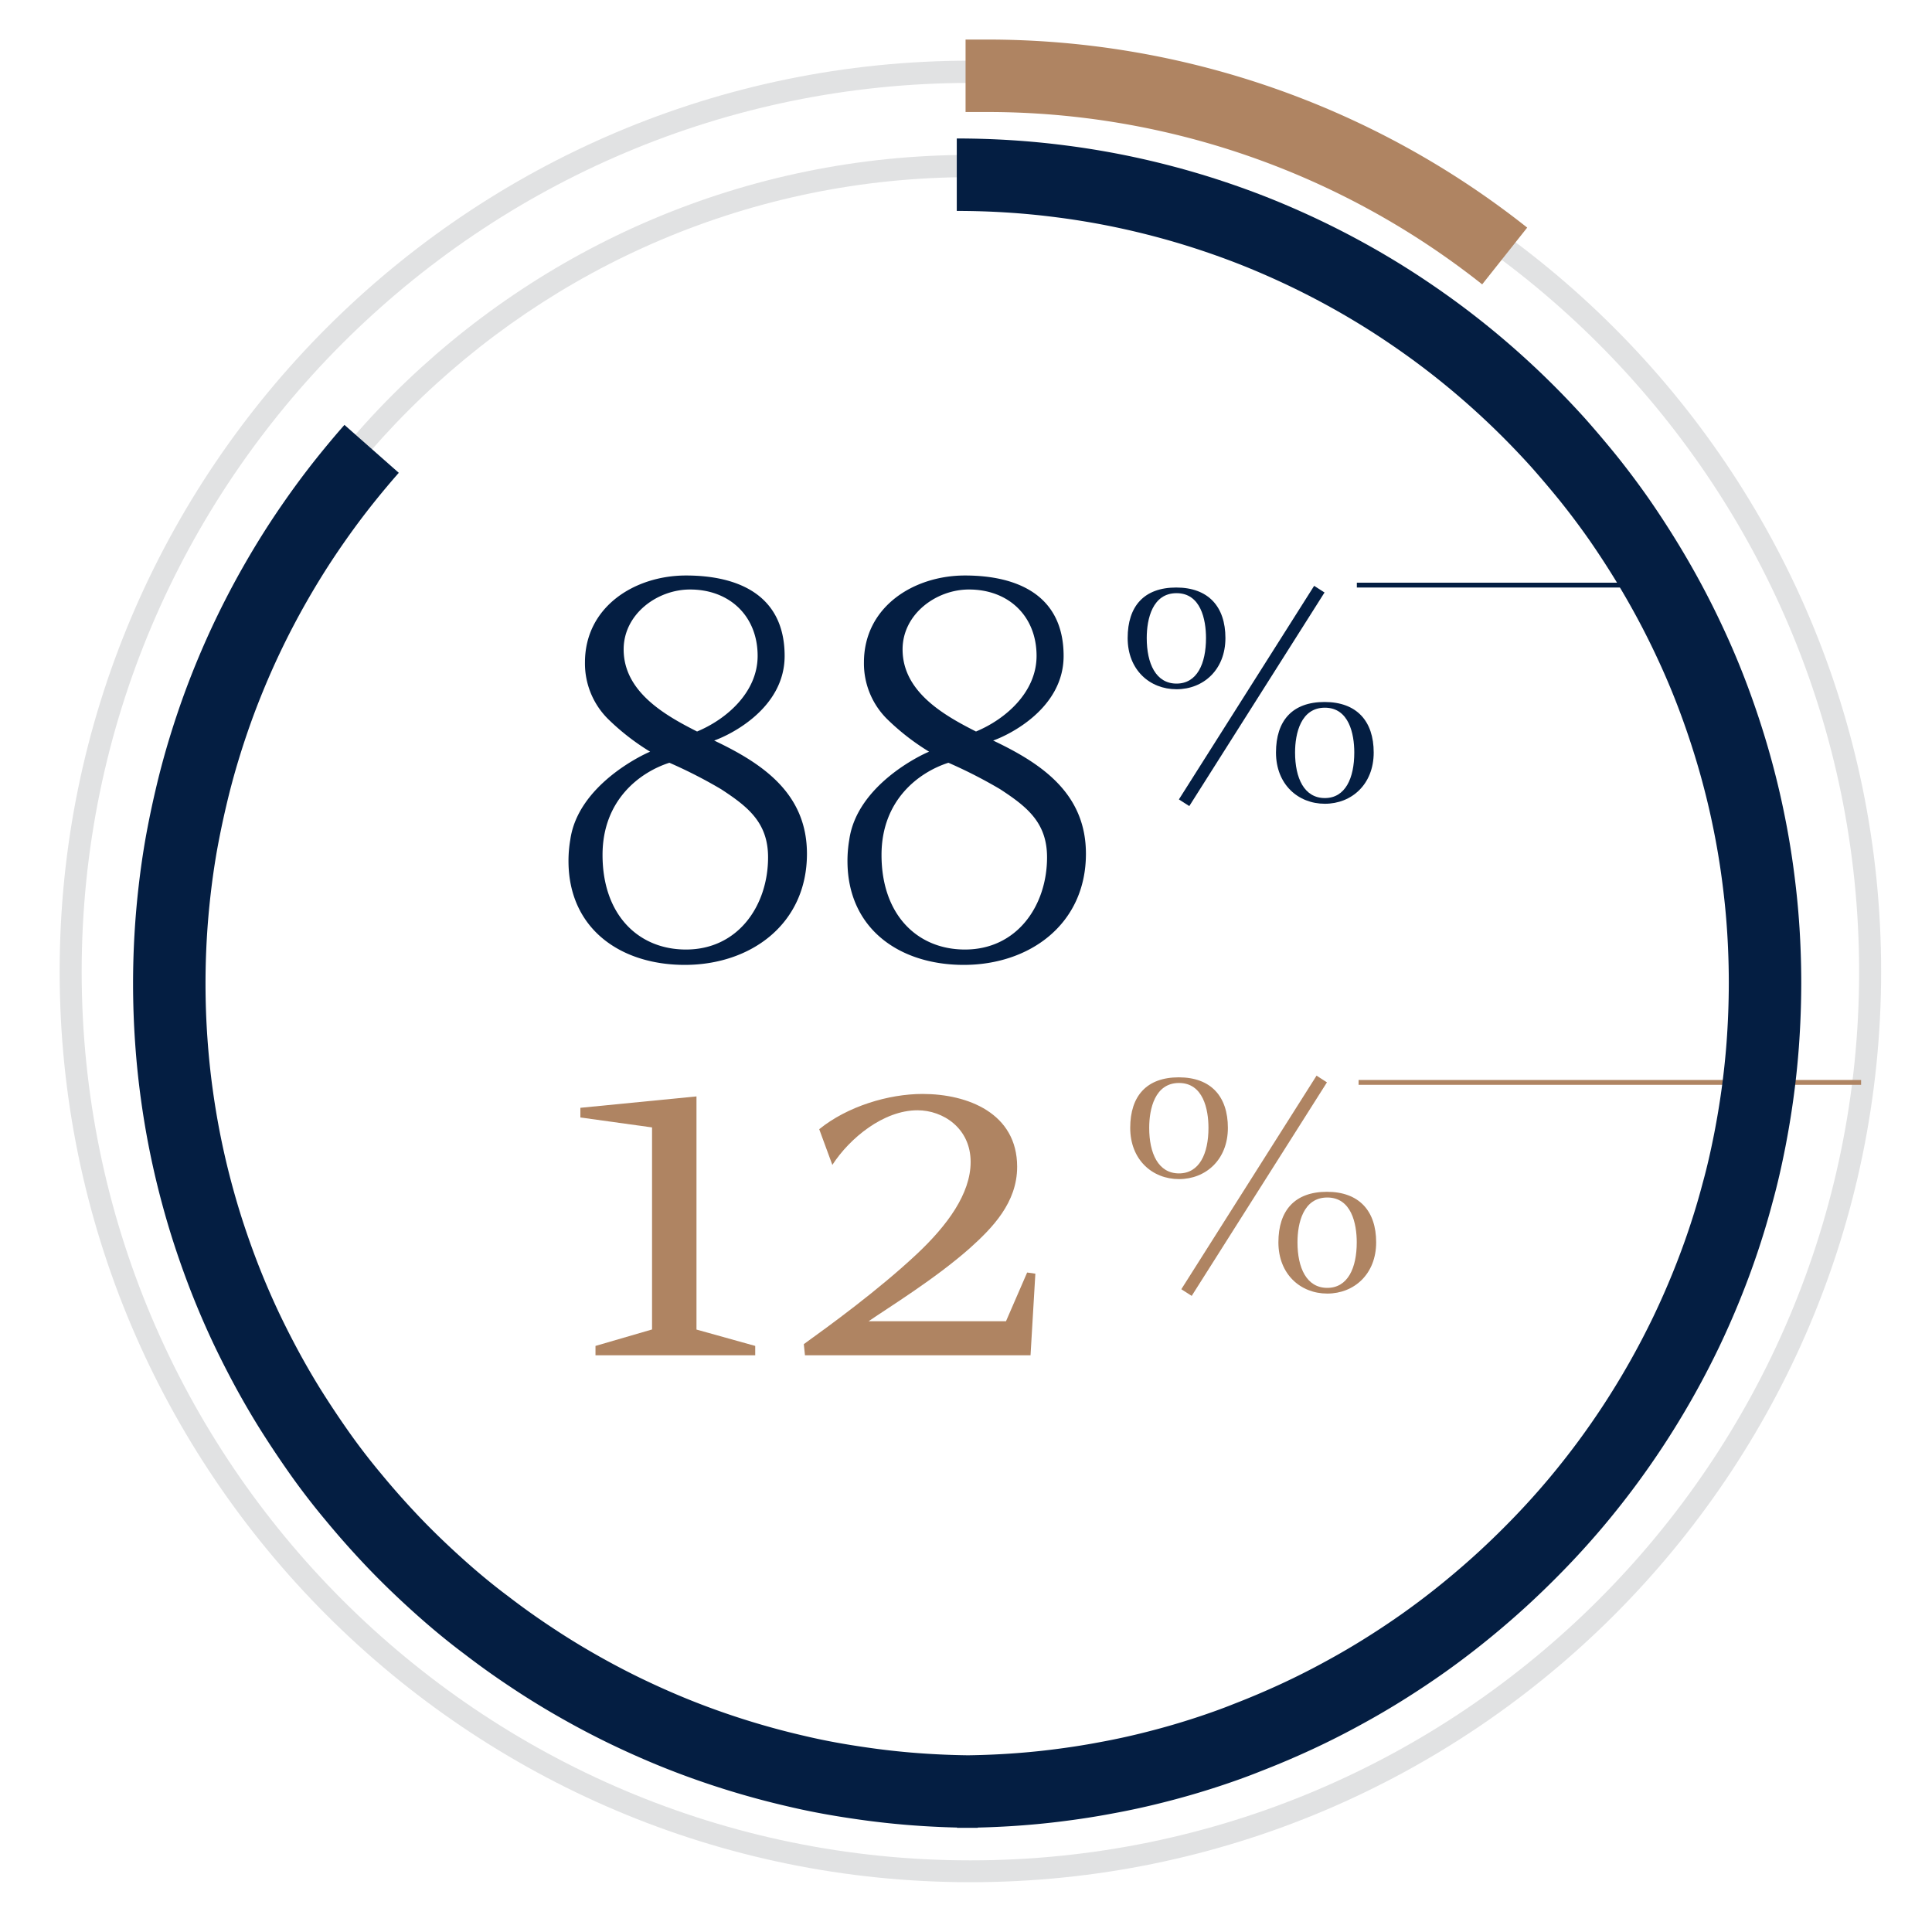
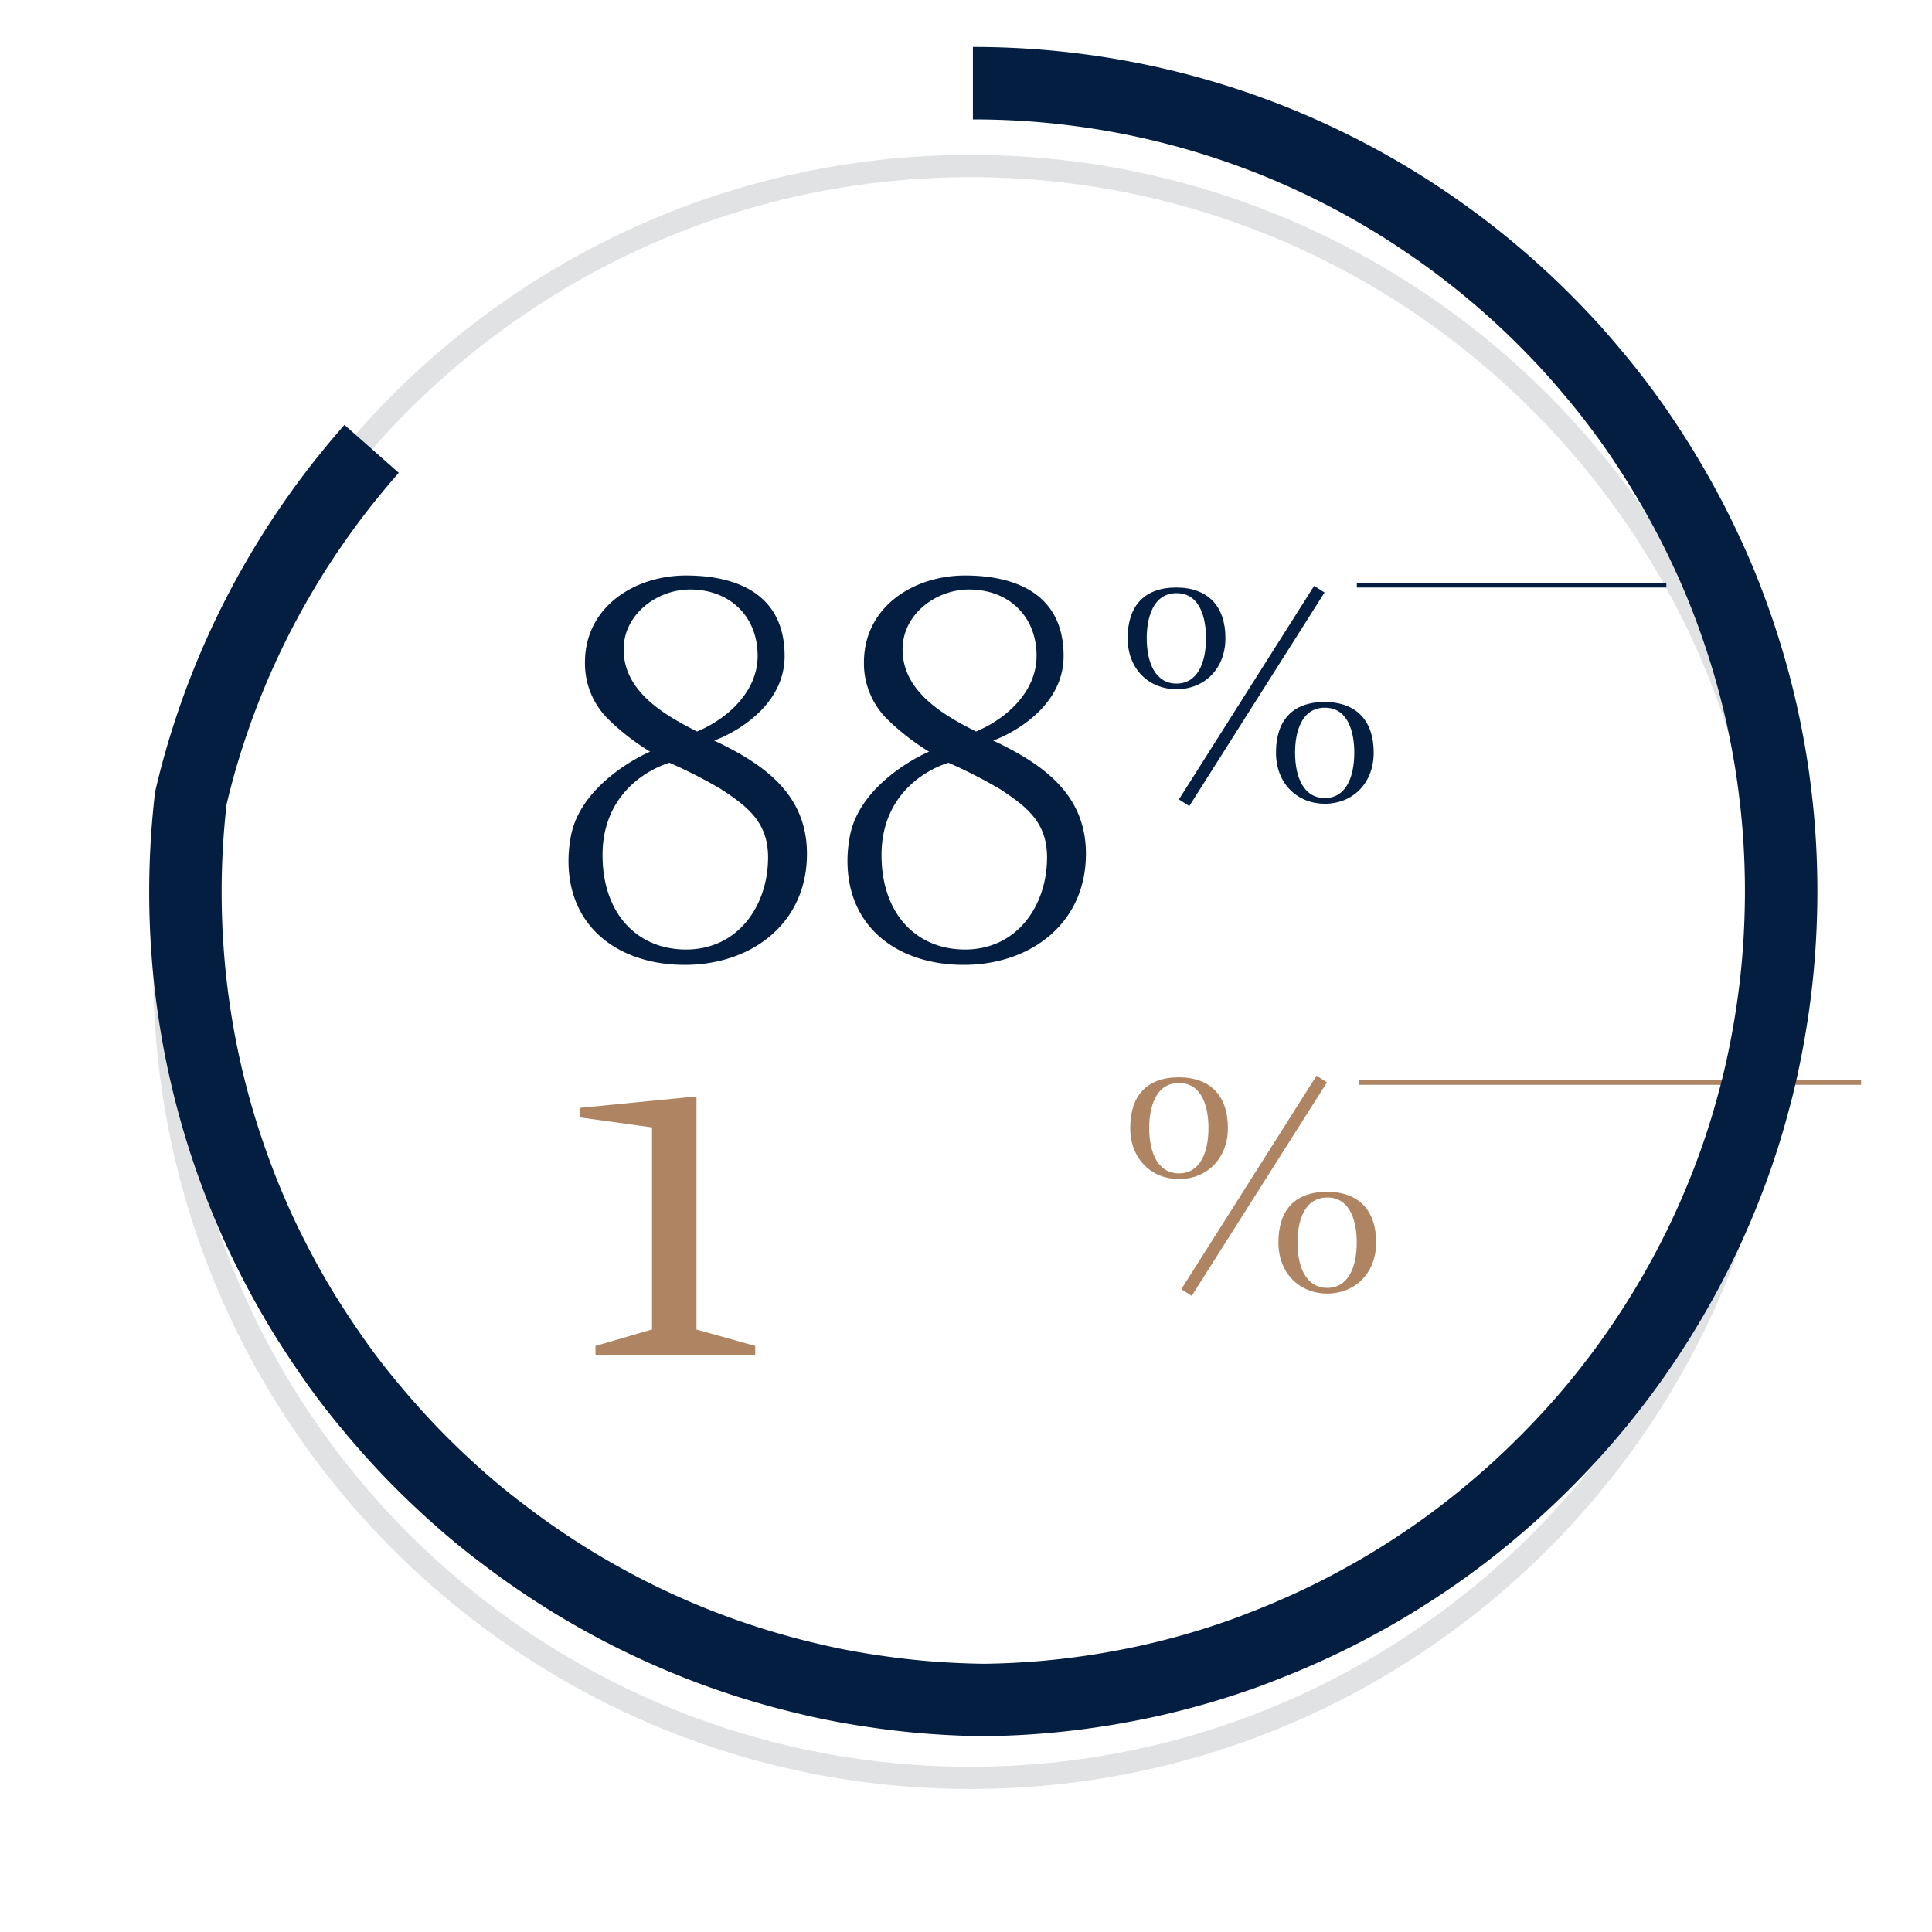
<svg xmlns="http://www.w3.org/2000/svg" id="Layer_1" data-name="Layer 1" viewBox="0 0 400 400">
  <defs>
    <style>.cls-1{fill:#041e42;}.cls-2{fill:#e1e2e3;}.cls-3,.cls-5{fill:#af8462;}.cls-4,.cls-6,.cls-7{fill:none;}.cls-4,.cls-6{stroke:#041e42;}.cls-4,.cls-5,.cls-6,.cls-7{stroke-miterlimit:10;}.cls-5,.cls-7{stroke:#af8462;}.cls-6,.cls-7{stroke-width:15px;}</style>
  </defs>
  <path class="cls-1" d="M167.07,176.77c0,14.59-11.67,23-25.29,23-13.38,0-24.08-7.54-24.08-21.52a25.9,25.9,0,0,1,.37-4.38c1.58-11.31,15-17.63,16.53-18.24a48.47,48.47,0,0,1-8.75-6.81,16.22,16.22,0,0,1-4.74-11.67c0-11.56,10.33-18,20.91-18,10.94,0,20.43,4.13,20.43,16.66,0,10.94-11.43,16.41-14.59,17.51C158.07,158.16,167.07,164.36,167.07,176.77Zm-42.32.24c0,12.4,7.42,19.58,17.27,19.58,10.82,0,17-9.12,17-19.09,0-7.18-4.14-10.46-9.73-14.11a98.14,98.14,0,0,0-10.7-5.47C132.54,159.86,124.75,165.58,124.75,177Zm32.11-41.22c0-8.15-5.72-13.74-14-13.74-6.81,0-13.74,5.1-13.74,12.4,0,8.76,8.51,13.62,15.2,17C150.41,148.92,156.86,143.33,156.86,135.79Z" />
  <path class="cls-1" d="M224.83,176.77c0,14.59-11.67,23-25.29,23-13.38,0-24.08-7.54-24.08-21.52a25.9,25.9,0,0,1,.37-4.38c1.58-11.31,14.95-17.63,16.53-18.24a48.47,48.47,0,0,1-8.75-6.81,16.22,16.22,0,0,1-4.74-11.67c0-11.56,10.33-18,20.91-18,10.94,0,20.43,4.13,20.43,16.66,0,10.94-11.43,16.41-14.59,17.51C215.83,158.16,224.83,164.36,224.83,176.77Zm-42.32.24c0,12.4,7.42,19.58,17.27,19.58,10.82,0,17-9.12,17-19.09,0-7.18-4.13-10.46-9.72-14.11a99.06,99.06,0,0,0-10.7-5.47C190.3,159.86,182.51,165.58,182.51,177Zm32.1-41.22c0-8.15-5.71-13.74-14-13.74-6.81,0-13.74,5.1-13.74,12.4,0,8.76,8.51,13.62,15.2,17C208.17,148.92,214.61,143.33,214.61,135.79Z" />
  <path class="cls-1" d="M253.71,132.1c0,6.58-4.57,10.6-10.12,10.6s-10.12-4-10.12-10.6,3.4-10.46,10.05-10.46S253.71,125.59,253.71,132.1Zm-10.12,9.43c4.23,0,6.1-4.09,6.1-9.43,0-3.88-1.11-9.29-6.1-9.29s-6.17,5.34-6.17,9.29C237.42,137.37,239.3,141.53,243.59,141.53Zm28.49-20.24,2.15,1.38-28,44.22-2.15-1.38Zm12.33,34.51c0,6.59-4.57,10.61-10.11,10.61s-10.12-4-10.12-10.61,3.39-10.46,10.05-10.46S284.41,149.29,284.41,155.8Zm-10.11,9.43c4.22,0,6.09-4.09,6.09-9.43,0-3.88-1.11-9.28-6.09-9.28s-6.17,5.33-6.17,9.28C268.13,161.07,270,165.23,274.3,165.23Z" />
  <path class="cls-2" d="M200.91,370.39c-93.28,0-169.16-75.88-169.16-169.16S107.63,32.07,200.91,32.07,370.07,108,370.07,201.23,294.18,370.39,200.91,370.39Zm0-333.71c-90.74,0-164.56,73.81-164.56,164.55s73.82,164.56,164.56,164.56S365.46,292,365.46,201.23,291.65,36.68,200.91,36.68Z" />
-   <path class="cls-2" d="M200.91,389.69c-104,0-188.56-84.59-188.56-188.56S96.93,12.56,200.91,12.56,389.47,97.15,389.47,201.13,304.88,389.69,200.91,389.69Zm0-372.52c-101.43,0-184,82.52-184,184s82.53,184,184,184,184-82.52,184-183.95S302.34,17.17,200.91,17.17Z" />
  <path class="cls-3" d="M156.36,278.66v1.94H123.29v-1.94L135,275.25V233.42l-14.84-2.06v-2L144.2,227v48.27Z" />
-   <path class="cls-3" d="M169.61,233.79c5.84-4.74,14.35-7.3,21.4-7.3,9.37,0,19.58,4,19.58,15.08,0,7.42-5.11,12.65-9.85,16.9-7.17,6.33-16.66,12.16-20.91,15.08h28.45l4.38-10.09,1.7.24-1,16.9h-46.7l-.24-2.31c5.23-3.77,15.44-11.18,23.47-18.72,6.2-5.84,11.07-12.4,11.07-19,0-7-5.72-10.7-11-10.7-7,0-14,5.71-17.63,11.31Z" />
  <path class="cls-3" d="M254.22,233.51c0,6.59-4.58,10.61-10.12,10.61S234,240.1,234,233.51s3.39-10.46,10.05-10.46S254.22,227,254.22,233.51Zm-10.12,9.43c4.22,0,6.1-4.09,6.1-9.43,0-3.88-1.11-9.29-6.1-9.29s-6.17,5.34-6.17,9.29C237.93,238.78,239.8,242.94,244.1,242.94Zm28.48-20.24,2.15,1.39-28,44.21-2.15-1.38Zm12.34,34.51c0,6.59-4.58,10.61-10.12,10.61s-10.12-4-10.12-10.61,3.4-10.46,10.05-10.46S284.92,250.7,284.92,257.21Zm-10.12,9.43c4.23,0,6.1-4.09,6.1-9.43,0-3.88-1.11-9.28-6.1-9.28s-6.17,5.33-6.17,9.28C268.63,262.48,270.5,266.64,274.8,266.64Z" />
  <line class="cls-4" x1="280.92" y1="121.14" x2="345" y2="121.14" />
  <line class="cls-5" x1="281.28" y1="224.1" x2="385.32" y2="224.1" />
-   <path class="cls-6" d="M76.94,92.93c-1.87,2.12-3.68,4.29-5.45,6.5q-3.43,4.3-6.58,8.84-2.69,3.86-5.15,7.87-2.92,4.76-5.54,9.73-2.43,4.62-4.57,9.39-2.2,4.92-4.1,10-1.81,4.88-3.33,9.88t-2.71,10.12q-1.12,4.78-2,9.66-.8,4.6-1.34,9.29a168.72,168.72,0,0,0-1.12,19.44q0,6,.42,11.91.39,5.6,1.15,11.09.62,4.5,1.47,8.91,1.08,5.58,2.52,11c.82,3.09,1.72,6.15,2.71,9.16s2.09,6.09,3.26,9.08q2.16,5.51,4.69,10.81,2.12,4.41,4.46,8.68c1.35,2.45,2.76,4.87,4.23,7.24q3,4.79,6.22,9.35t6.93,9q3.42,4.15,7.1,8.09c2,2.15,4.08,4.25,6.21,6.29s4.5,4.21,6.84,6.23,4.9,4.1,7.45,6q4.35,3.35,8.93,6.39,4.06,2.72,8.3,5.2c3.65,2.13,7.38,4.14,11.2,6q4.71,2.29,9.59,4.31,4.56,1.88,9.26,3.49,4.89,1.68,9.9,3.06c2.45.68,4.91,1.29,7.39,1.86,4.27,1,8.6,1.77,13,2.4,3.2.47,6.44.84,9.7,1.12q7.14.6,14.45.61h-4.29q5.31,0,10.53-.32t10.14-.94c3.37-.42,6.72-.93,10-1.55q5.51-1,10.88-2.39,5.21-1.33,10.29-3c2.8-.92,5.56-1.9,8.3-3q5.16-2,10.15-4.31t9.88-5q4.48-2.44,8.8-5.17,4-2.52,7.85-5.25,4.63-3.3,9-6.89,3.91-3.21,7.62-6.63,3.94-3.65,7.66-7.53t7.18-8q3.35-4,6.43-8.17,2.69-3.65,5.17-7.42,3.07-4.67,5.84-9.56t5.23-10q2.22-4.64,4.16-9.42t3.5-9.43q1.67-4.95,3-10c1-3.61,1.82-7.28,2.55-11,.59-3.05,1.11-6.14,1.54-9.25.48-3.47.86-7,1.12-10.51q.46-6.27.47-12.66,0-3.84-.17-7.63-.28-6.48-1.07-12.83-.62-5.13-1.55-10.15c-.57-3.05-1.21-6.08-1.94-9.07q-1.17-4.81-2.62-9.52t-3.11-9.18q-2.22-6-4.88-11.71-2.16-4.68-4.6-9.2t-5.13-8.86q-2.41-3.89-5-7.64-3.18-4.56-6.67-8.9-3-3.69-6.11-7.2-3.72-4.12-7.7-8-4.51-4.39-9.35-8.45-4.27-3.58-8.8-6.89-3.71-2.7-7.56-5.21-4.44-2.89-9.08-5.5-4.48-2.52-9.14-4.78-5.11-2.47-10.42-4.62-4.81-1.93-9.77-3.57-5.46-1.81-11.1-3.25-4.84-1.24-9.82-2.2c-3.3-.63-6.63-1.17-10-1.6q-5.5-.72-11.11-1.07-5.27-.33-10.64-.33" />
-   <path class="cls-7" d="M199.91,15.69c1.41,0,2.82,0,4.24,0A172.37,172.37,0,0,1,311.53,53" />
+   <path class="cls-6" d="M76.94,92.93c-1.87,2.12-3.68,4.29-5.45,6.5q-3.43,4.3-6.58,8.84-2.69,3.86-5.15,7.87-2.92,4.76-5.54,9.73-2.43,4.62-4.57,9.39-2.2,4.92-4.1,10-1.81,4.88-3.33,9.88t-2.71,10.12a168.72,168.72,0,0,0-1.12,19.44q0,6,.42,11.91.39,5.6,1.15,11.09.62,4.5,1.47,8.91,1.08,5.58,2.52,11c.82,3.09,1.72,6.15,2.71,9.16s2.09,6.09,3.26,9.08q2.16,5.51,4.69,10.81,2.12,4.41,4.46,8.68c1.35,2.45,2.76,4.87,4.23,7.24q3,4.79,6.22,9.35t6.93,9q3.42,4.15,7.1,8.09c2,2.15,4.08,4.25,6.21,6.29s4.5,4.21,6.84,6.23,4.9,4.1,7.45,6q4.35,3.35,8.93,6.39,4.06,2.72,8.3,5.2c3.65,2.13,7.38,4.14,11.2,6q4.71,2.29,9.59,4.31,4.56,1.88,9.26,3.49,4.89,1.68,9.9,3.06c2.45.68,4.91,1.29,7.39,1.86,4.27,1,8.6,1.77,13,2.4,3.2.47,6.44.84,9.7,1.12q7.14.6,14.45.61h-4.29q5.31,0,10.53-.32t10.14-.94c3.37-.42,6.72-.93,10-1.55q5.51-1,10.88-2.39,5.21-1.33,10.29-3c2.8-.92,5.56-1.9,8.3-3q5.16-2,10.15-4.31t9.88-5q4.48-2.44,8.8-5.17,4-2.52,7.85-5.25,4.63-3.3,9-6.89,3.91-3.21,7.62-6.63,3.94-3.65,7.66-7.53t7.18-8q3.35-4,6.43-8.17,2.69-3.65,5.17-7.42,3.07-4.67,5.84-9.56t5.23-10q2.22-4.64,4.16-9.42t3.5-9.43q1.67-4.95,3-10c1-3.61,1.82-7.28,2.55-11,.59-3.05,1.11-6.14,1.54-9.25.48-3.47.86-7,1.12-10.51q.46-6.27.47-12.66,0-3.84-.17-7.63-.28-6.48-1.07-12.83-.62-5.13-1.55-10.15c-.57-3.05-1.21-6.08-1.94-9.07q-1.17-4.81-2.62-9.52t-3.11-9.18q-2.22-6-4.88-11.71-2.16-4.68-4.6-9.2t-5.13-8.86q-2.41-3.89-5-7.64-3.18-4.56-6.67-8.9-3-3.69-6.11-7.2-3.72-4.12-7.7-8-4.51-4.39-9.35-8.45-4.27-3.58-8.8-6.89-3.71-2.7-7.56-5.21-4.44-2.89-9.08-5.5-4.48-2.52-9.14-4.78-5.11-2.47-10.42-4.62-4.81-1.93-9.77-3.57-5.46-1.81-11.1-3.25-4.84-1.24-9.82-2.2c-3.3-.63-6.63-1.17-10-1.6q-5.5-.72-11.11-1.07-5.27-.33-10.64-.33" />
</svg>